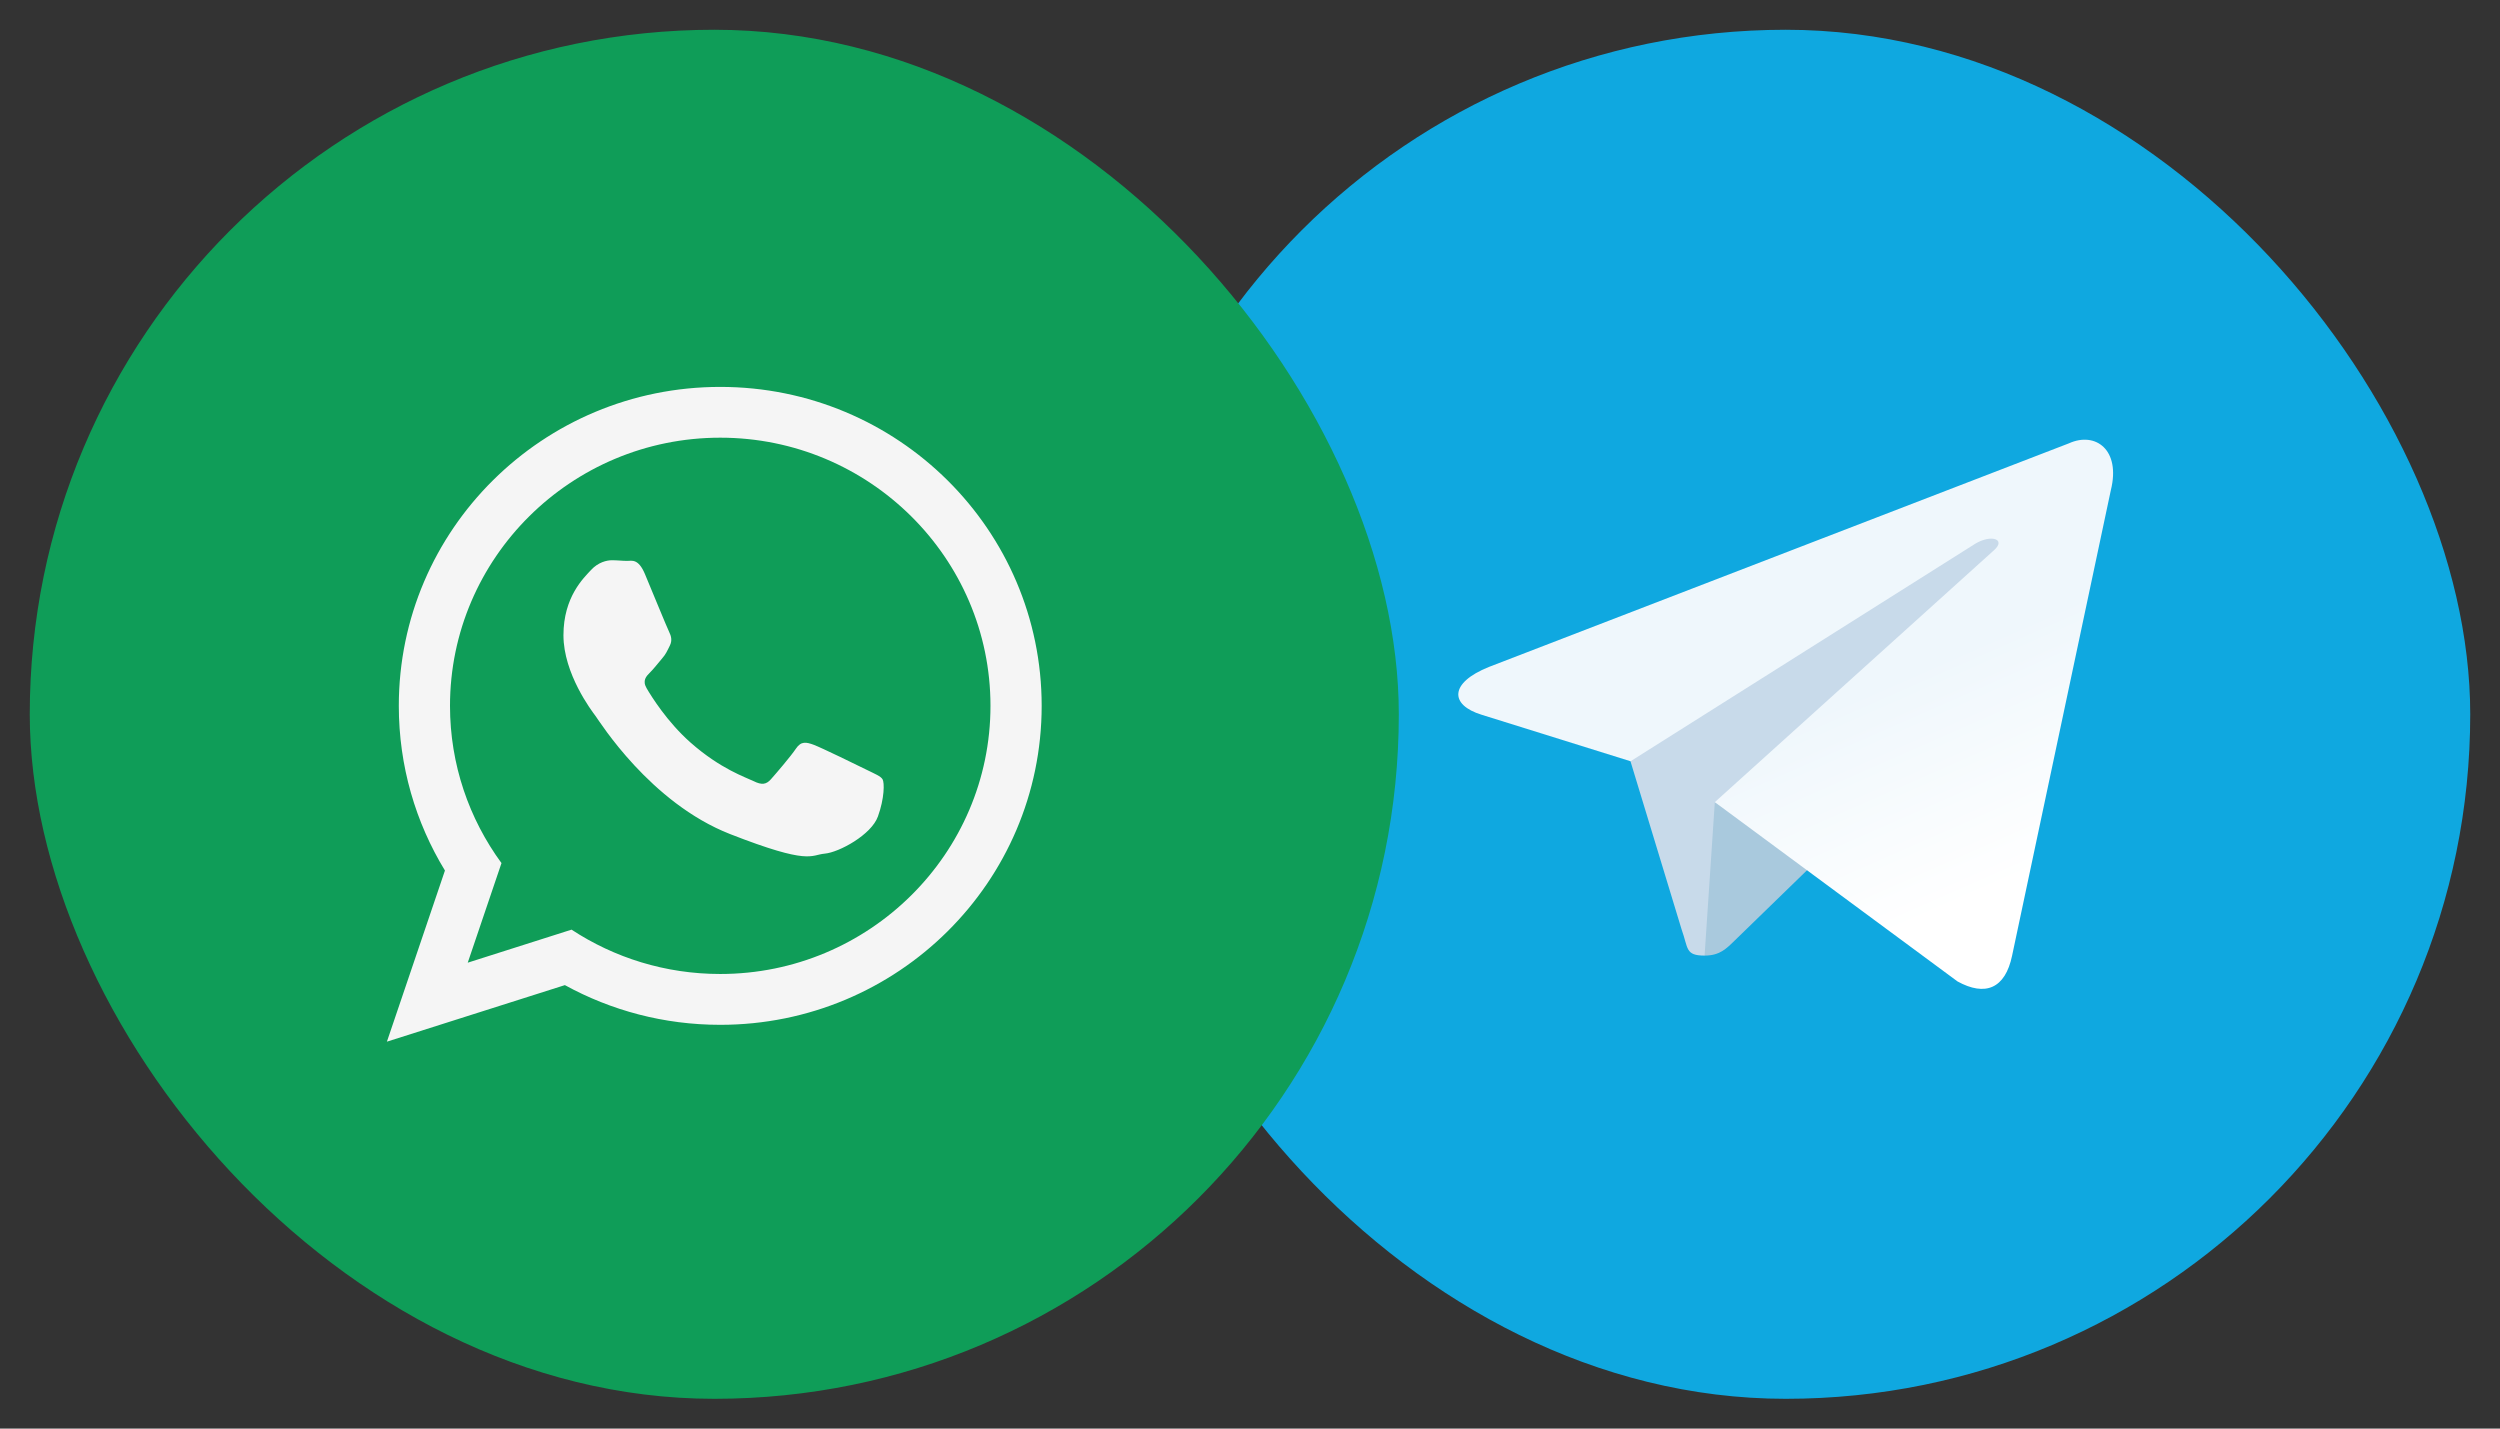
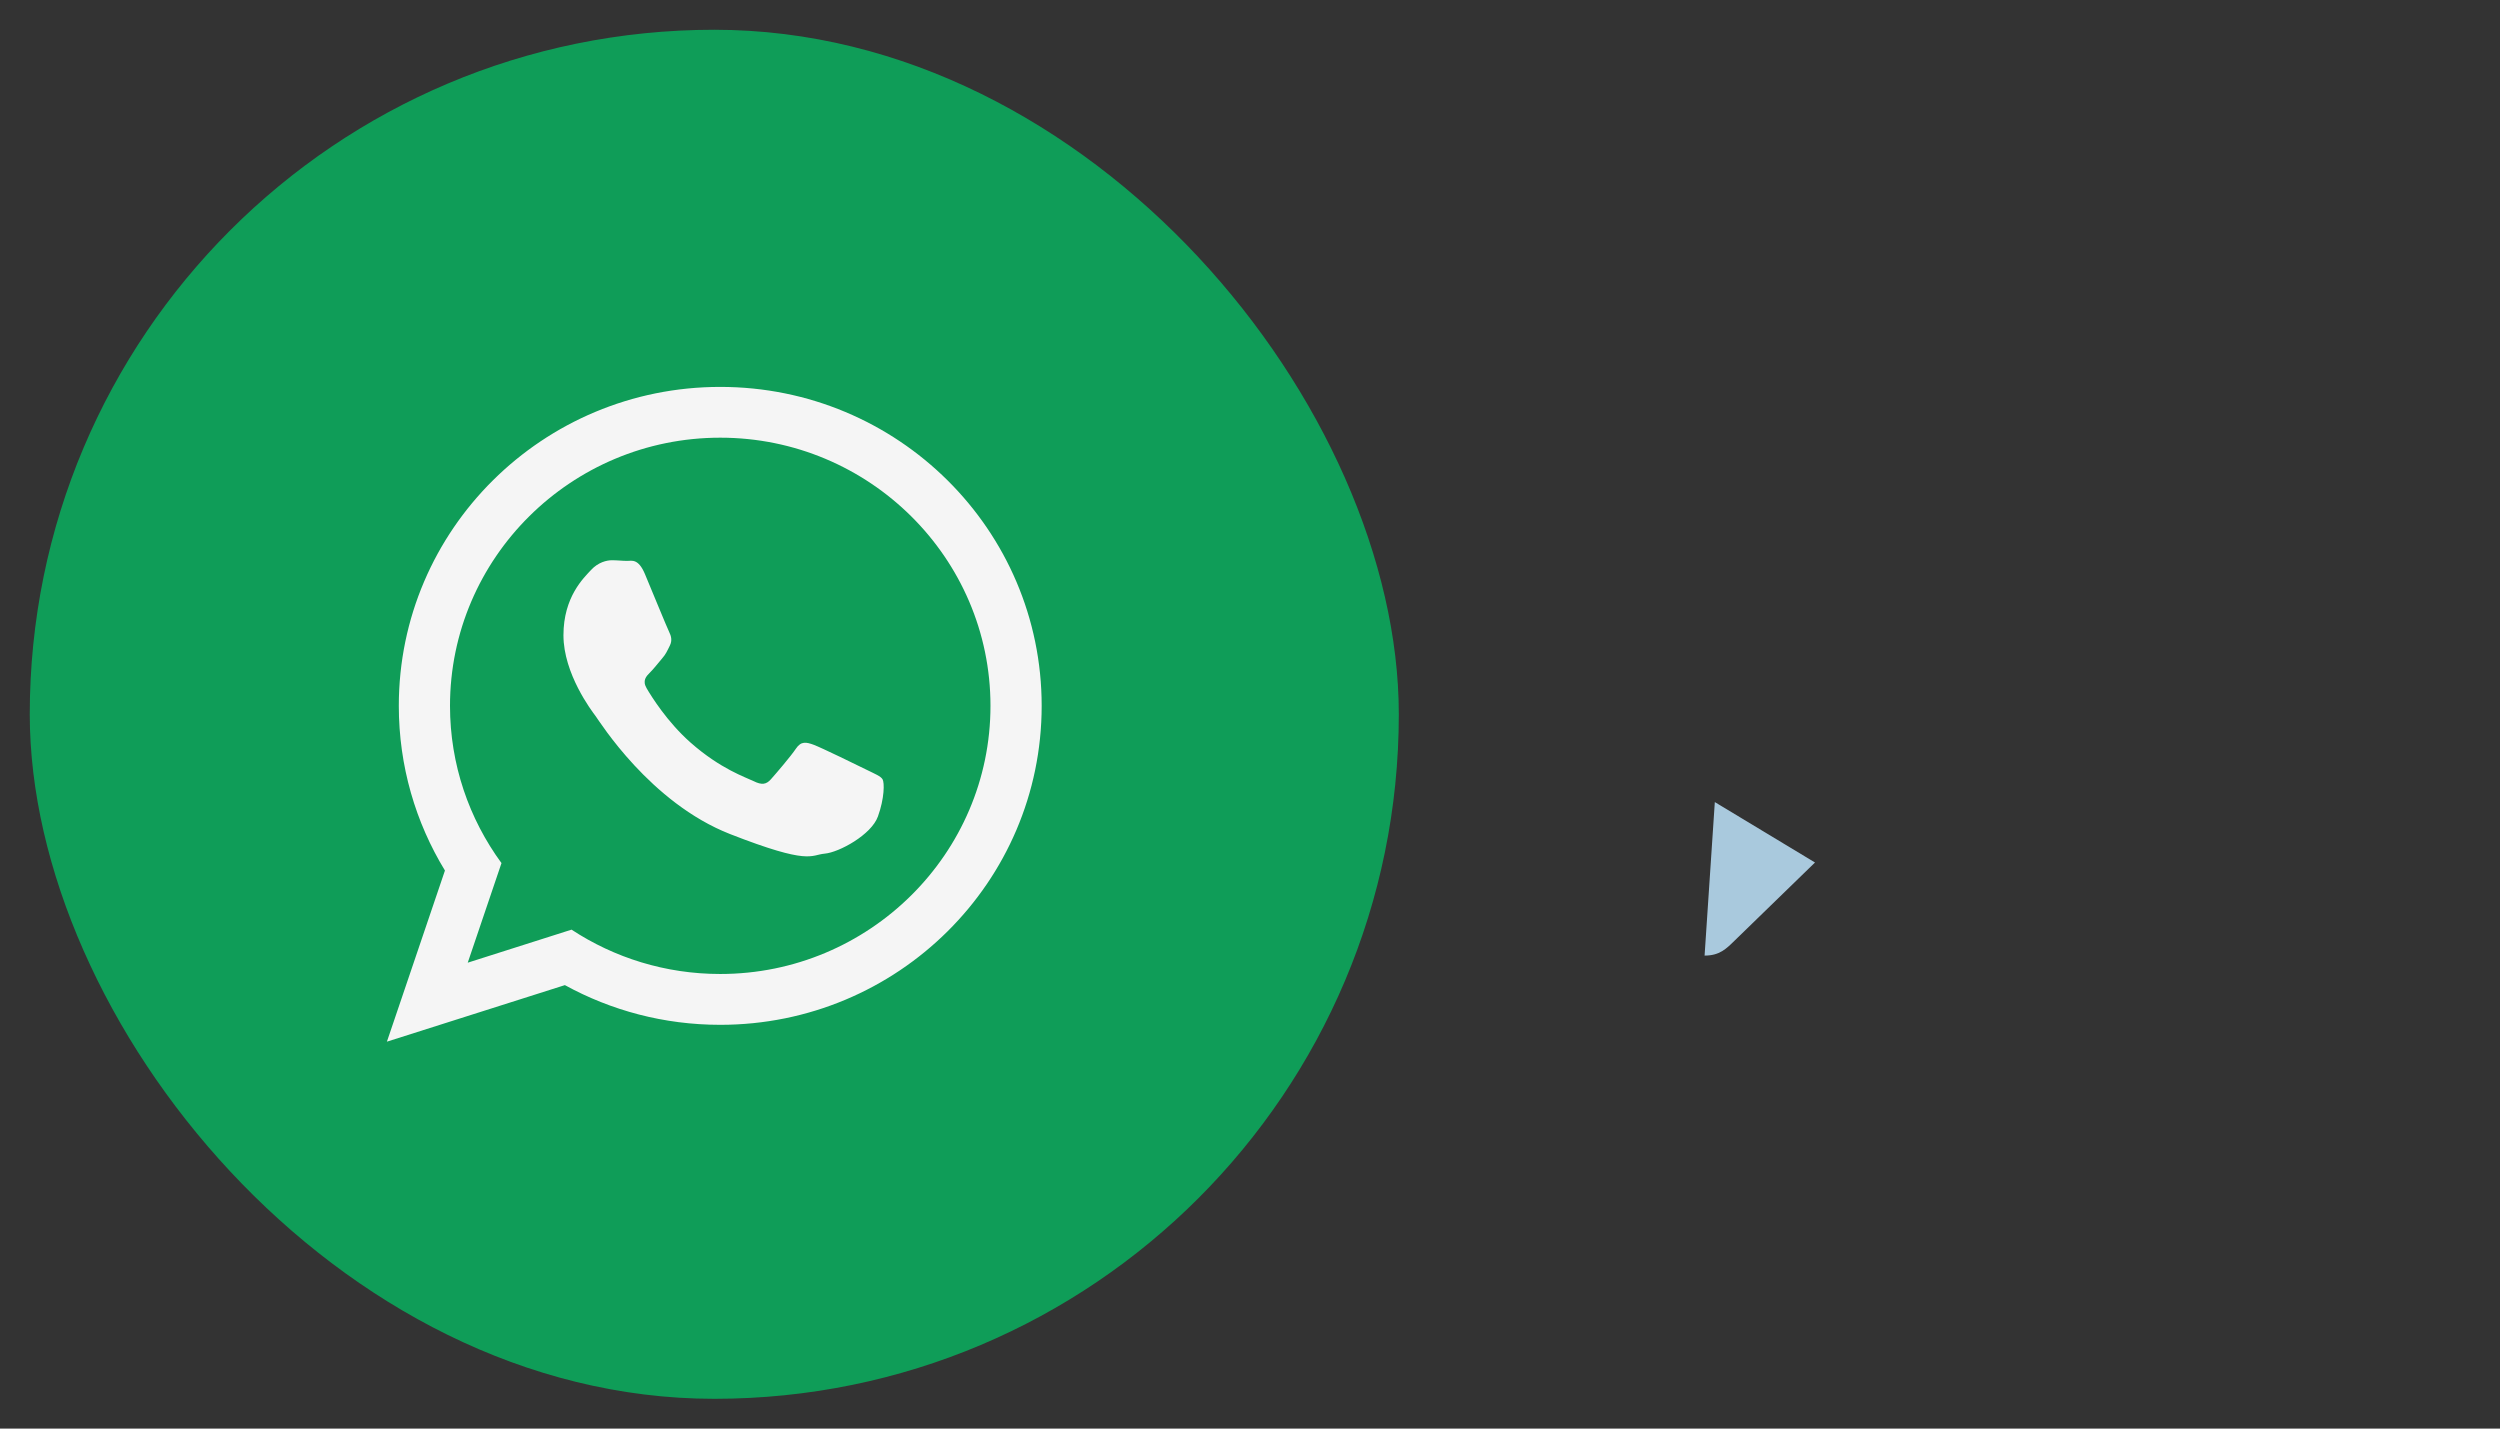
<svg xmlns="http://www.w3.org/2000/svg" width="42" height="24" viewBox="0 0 42 24" fill="none">
  <rect x="0" y="0" width="42" height="24" fill="#333333" stroke="none" />
-   <rect x="18.5" y="0.5" width="23" height="23" rx="11.5" fill="#0FA8E0" />
-   <path d="M28.637 16.054C28.309 16.054 28.365 15.931 28.252 15.618L27.288 12.447L34.706 8.046" fill="#C8DAEA" />
  <path d="M28.637 16.054C28.89 16.054 29.002 15.939 29.143 15.801L30.492 14.49L28.809 13.475" fill="#A9C9DD" />
-   <path d="M28.809 13.476L32.886 16.488C33.351 16.744 33.687 16.611 33.803 16.056L35.462 8.236C35.632 7.555 35.203 7.246 34.758 7.448L25.013 11.205C24.348 11.472 24.352 11.843 24.892 12.008L27.393 12.789L33.182 9.136C33.455 8.971 33.706 9.06 33.5 9.243" fill="url(#paint0_linear_226_1966)" />
  <rect x="0.5" y="0.5" width="23" height="23" rx="11.5" fill="#0F9D58" />
  <path fill-rule="evenodd" clip-rule="evenodd" d="M12.1 17.217C11.153 17.217 10.264 16.975 9.49 16.55L6.5 17.5L7.475 14.625C6.983 13.818 6.7 12.871 6.7 11.858C6.7 8.899 9.118 6.5 12.1 6.5C15.082 6.5 17.5 8.899 17.5 11.858C17.5 14.818 15.082 17.217 12.1 17.217ZM12.1 7.353C9.596 7.353 7.56 9.374 7.56 11.858C7.56 12.844 7.881 13.757 8.425 14.5L7.858 16.173L9.602 15.618C10.319 16.089 11.178 16.363 12.1 16.363C14.603 16.363 16.64 14.342 16.64 11.858C16.64 9.374 14.603 7.353 12.1 7.353ZM14.827 13.092C14.793 13.038 14.705 13.005 14.573 12.939C14.441 12.873 13.79 12.556 13.669 12.512C13.547 12.468 13.459 12.446 13.371 12.578C13.283 12.709 13.029 13.005 12.951 13.092C12.874 13.18 12.797 13.191 12.665 13.125C12.532 13.06 12.106 12.921 11.6 12.474C11.207 12.126 10.941 11.696 10.864 11.564C10.787 11.433 10.856 11.362 10.922 11.296C10.981 11.238 11.054 11.143 11.12 11.066C11.187 10.99 11.209 10.935 11.253 10.847C11.297 10.76 11.275 10.683 11.242 10.617C11.209 10.551 10.944 9.905 10.834 9.642C10.723 9.379 10.613 9.423 10.536 9.423C10.459 9.423 10.37 9.412 10.282 9.412C10.194 9.412 10.05 9.445 9.929 9.576C9.808 9.708 9.466 10.026 9.466 10.672C9.466 11.318 9.94 11.943 10.006 12.03C10.072 12.118 10.922 13.487 12.267 14.013C13.613 14.539 13.613 14.363 13.856 14.341C14.098 14.319 14.639 14.024 14.749 13.717C14.86 13.41 14.86 13.147 14.827 13.092Z" fill="#F5F5F5" />
  <defs>
    <linearGradient id="paint0_linear_226_1966" x1="31.757" y1="11.418" x2="33.34" y2="15.02" gradientUnits="userSpaceOnUse">
      <stop stop-color="#EFF7FC" />
      <stop offset="1" stop-color="white" />
    </linearGradient>
  </defs>
</svg>